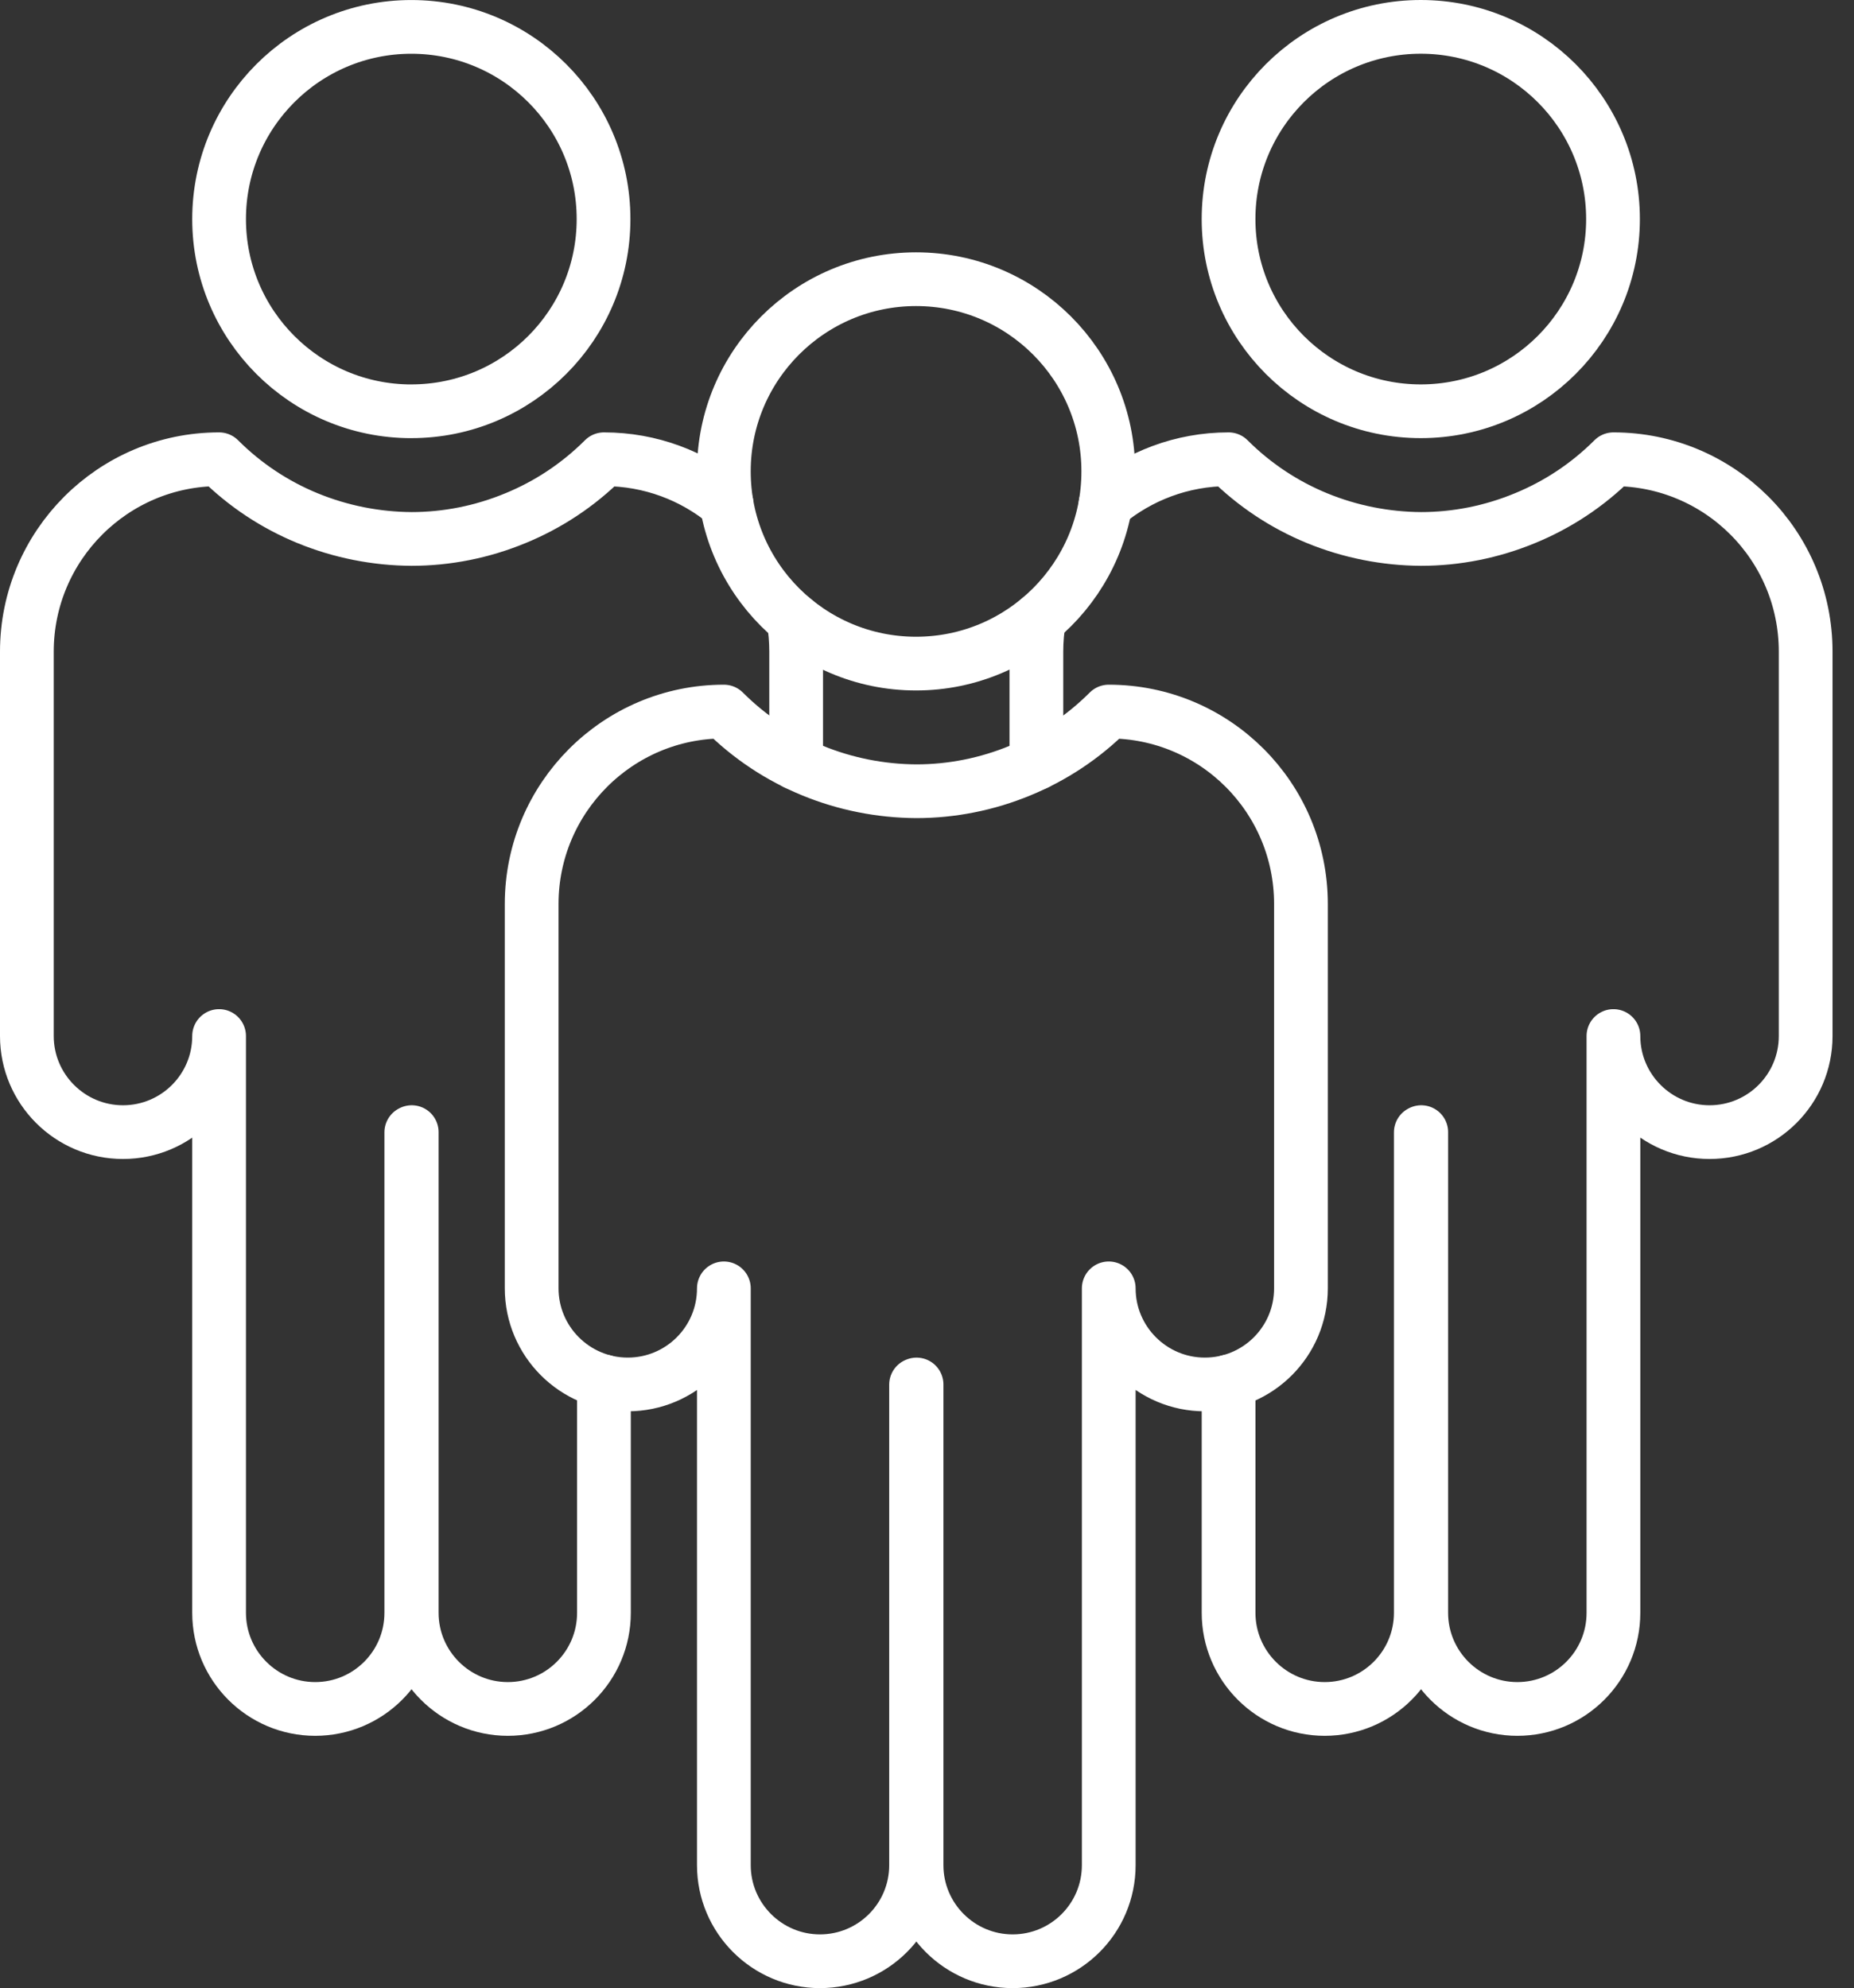
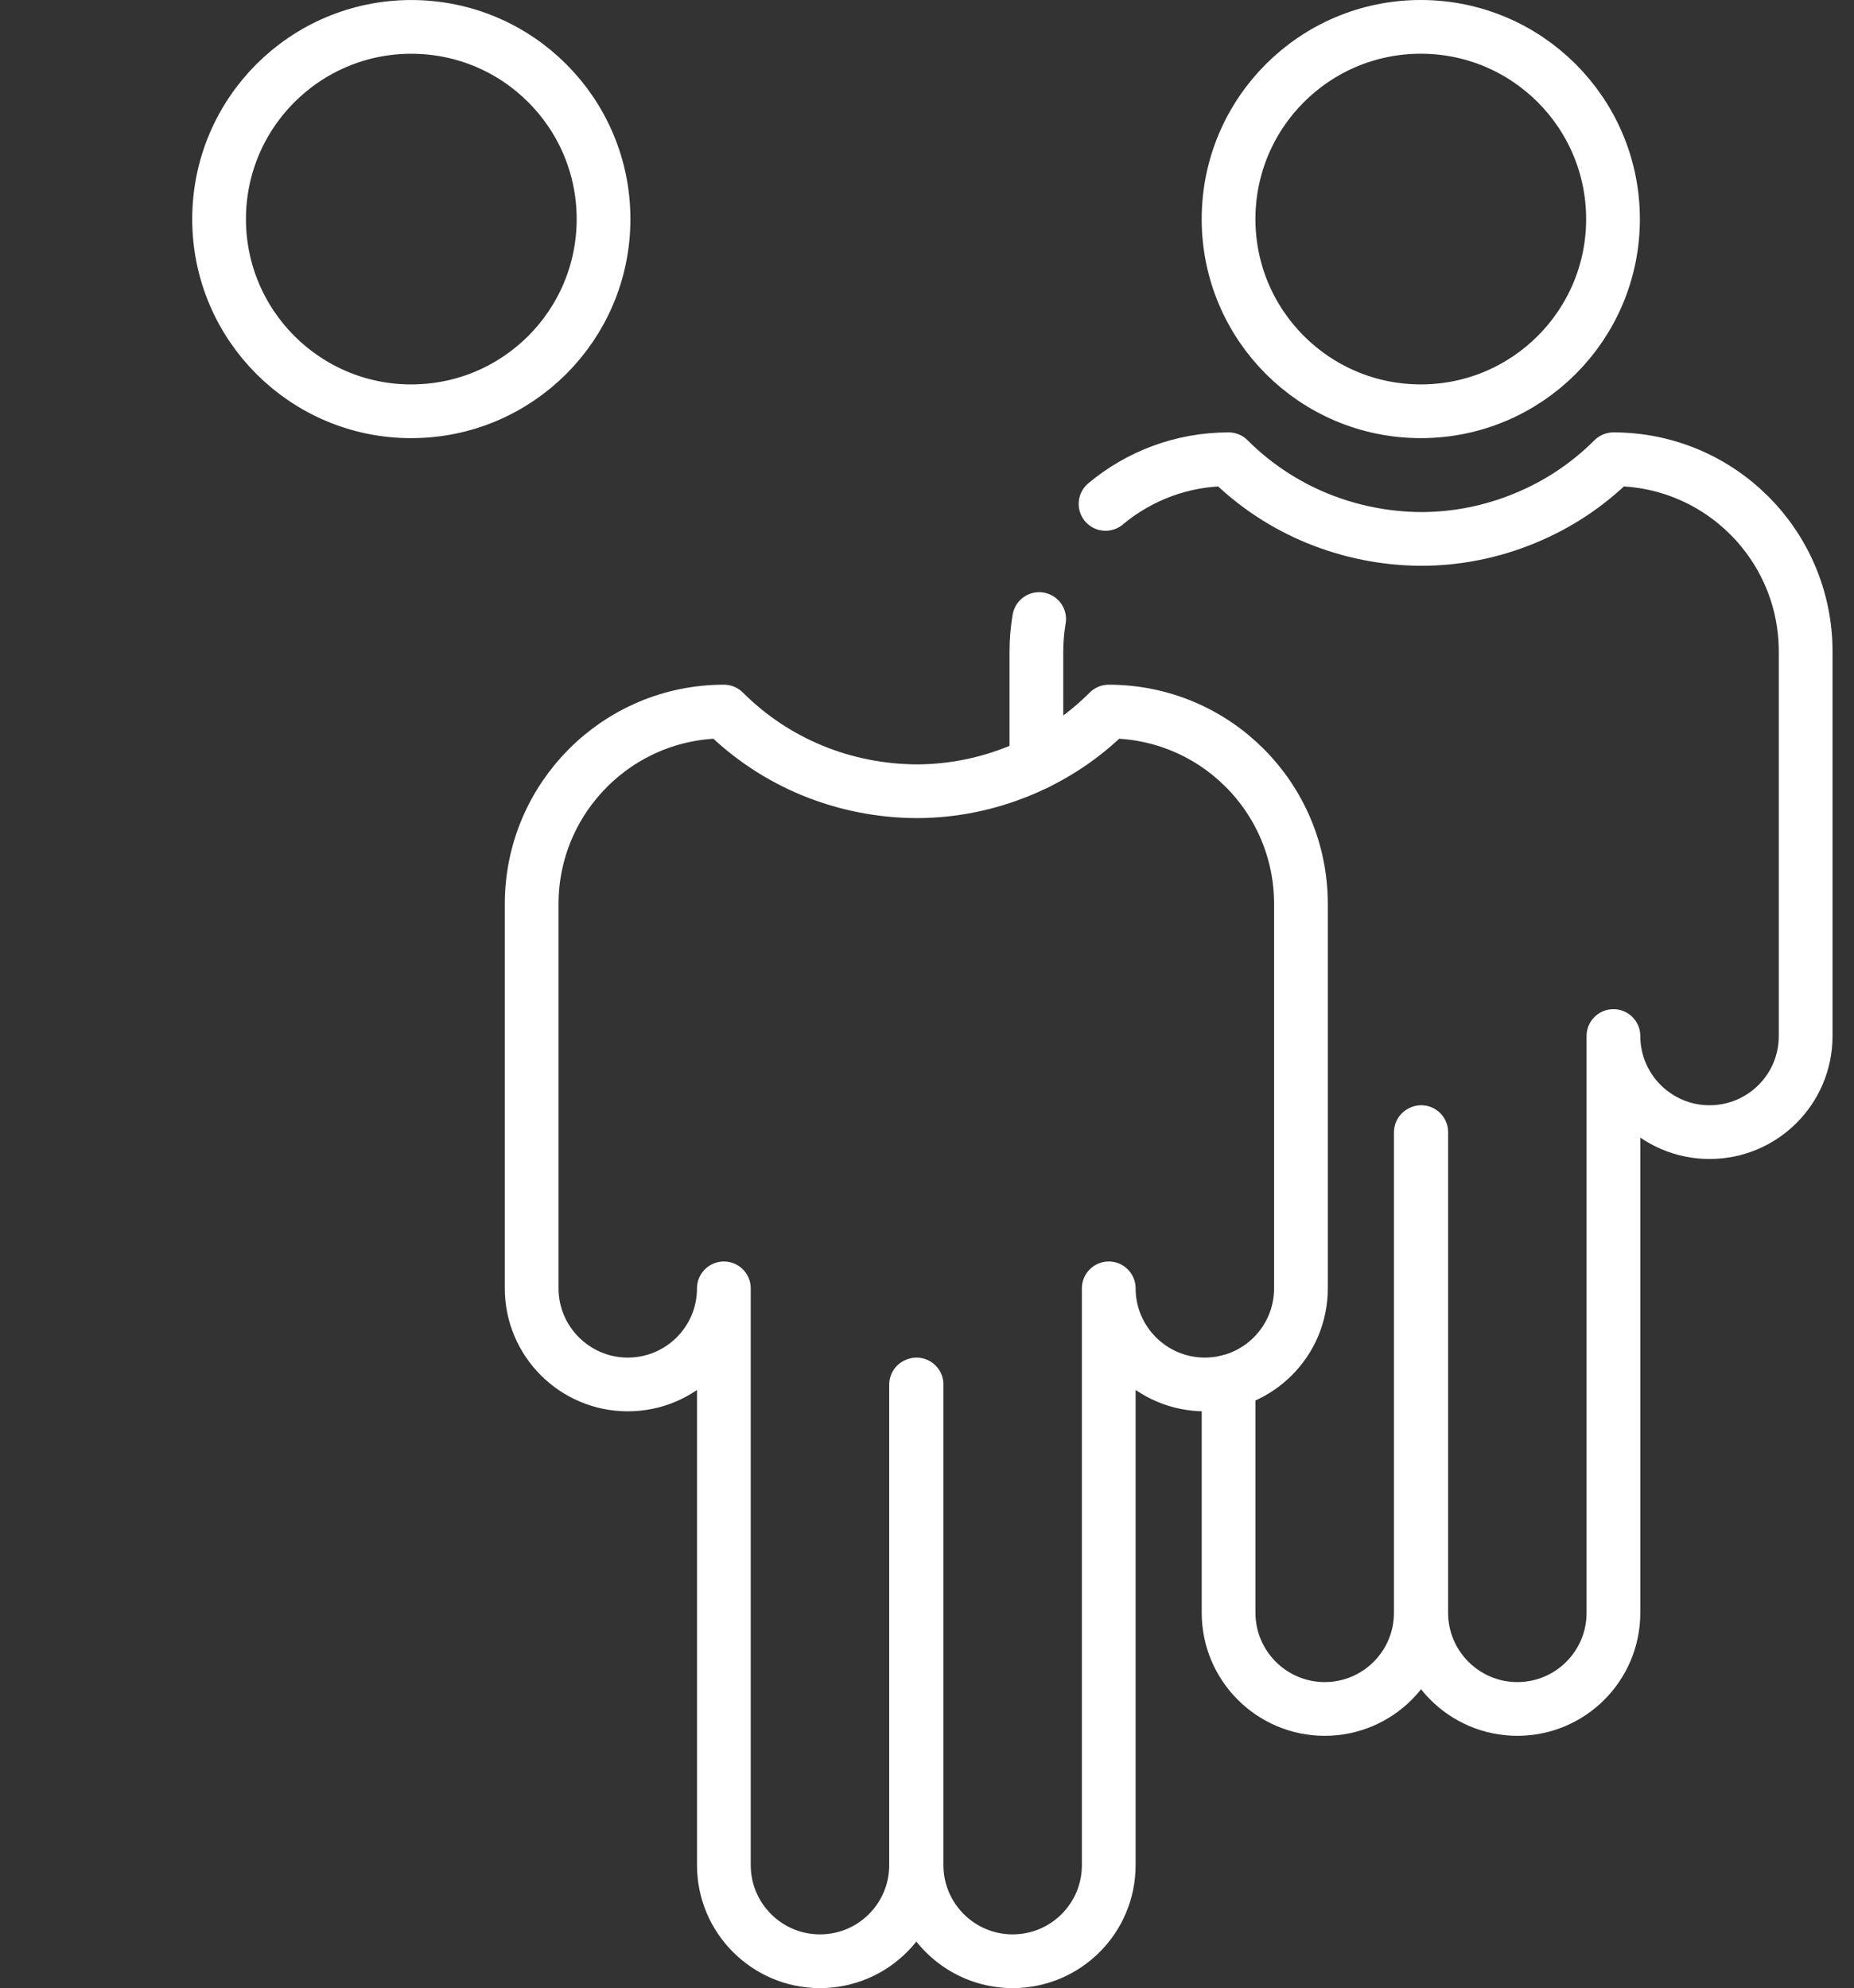
<svg xmlns="http://www.w3.org/2000/svg" width="69" height="74" viewBox="0 0 69 74" fill="none">
  <rect x="0" y="0" width="69" height="74" fill="#333333" stroke="none" />
  <path d="M52.877 15.308C56.828 15.308 60.031 12.105 60.031 8.154C60.031 4.203 56.828 1 52.877 1C48.926 1 45.723 4.203 45.723 8.154C45.723 12.105 48.926 15.308 52.877 15.308Z" stroke="white" stroke-width="2" stroke-linecap="round" stroke-linejoin="round" />
  <path d="M41.145 18.756C42.387 17.718 43.984 17.094 45.724 17.094C46.695 18.064 47.814 18.792 49.011 19.285C50.248 19.793 51.563 20.052 52.886 20.06C54.201 20.06 55.515 19.801 56.76 19.285C57.958 18.792 59.077 18.064 60.047 17.094C64 17.094 67.201 20.295 67.201 24.255V38.562C67.201 40.542 65.597 42.139 63.624 42.139C61.652 42.139 60.047 40.535 60.047 38.562V60.031C60.047 62.011 58.443 63.609 56.471 63.609C54.498 63.609 52.894 62.004 52.894 60.031V42.139L52.878 42.147V60.031C52.878 62.011 51.273 63.609 49.301 63.609C47.33 63.609 45.724 62.004 45.724 60.031V51.421" stroke="white" stroke-width="2" stroke-linecap="round" stroke-linejoin="round" />
  <path d="M38.571 28.409V24.255C38.571 23.842 38.606 23.436 38.674 23.042" stroke="white" stroke-width="2" stroke-linecap="round" stroke-linejoin="round" />
  <path d="M15.308 15.308C19.259 15.308 22.462 12.105 22.462 8.154C22.462 4.203 19.258 1.001 15.308 1.001C11.358 1.001 8.154 4.204 8.154 8.155C8.154 12.106 11.357 15.309 15.308 15.309V15.308Z" stroke="white" stroke-width="2" stroke-linecap="round" stroke-linejoin="round" />
-   <path d="M29.53 23.057C29.596 23.446 29.63 23.847 29.63 24.255V28.409" stroke="white" stroke-width="2" stroke-linecap="round" stroke-linejoin="round" />
-   <path d="M22.477 51.42V60.031C22.477 62.011 20.872 63.609 18.9 63.609C16.927 63.609 15.323 62.004 15.323 60.031V42.139L15.307 42.147V60.031C15.307 62.011 13.703 63.609 11.731 63.609C9.758 63.609 8.154 62.004 8.154 60.031V38.562C8.154 40.542 6.549 42.139 4.577 42.139C2.604 42.139 1 40.535 1 38.562V24.255C1 20.302 4.209 17.094 8.154 17.094C9.124 18.064 10.243 18.792 11.441 19.285C12.678 19.793 13.992 20.052 15.315 20.06C16.63 20.06 17.945 19.801 19.189 19.285C20.387 18.792 21.506 18.064 22.477 17.094C24.211 17.094 25.799 17.709 27.038 18.736" stroke="white" stroke-width="2" stroke-linecap="round" stroke-linejoin="round" />
-   <path d="M34.093 24.7C38.044 24.7 41.247 21.497 41.247 17.546C41.247 13.595 38.044 10.392 34.093 10.392C30.142 10.392 26.939 13.595 26.939 17.546C26.939 21.497 30.142 24.7 34.093 24.7Z" stroke="white" stroke-width="2" stroke-linecap="round" stroke-linejoin="round" />
  <path d="M34.093 51.539V69.423C34.093 71.404 32.489 73 30.516 73C28.544 73 26.94 71.395 26.94 69.423V47.954C26.94 49.935 25.336 51.531 23.363 51.531C21.391 51.531 19.787 49.926 19.787 47.954V33.647C19.787 29.694 22.996 26.485 26.941 26.485C27.912 27.456 29.031 28.184 30.228 28.677C31.465 29.186 32.779 29.443 34.102 29.451C35.416 29.451 36.731 29.193 37.976 28.677C39.173 28.184 40.293 27.456 41.263 26.485C45.216 26.485 48.417 29.686 48.417 33.647V47.954C48.417 49.935 46.813 51.531 44.84 51.531C42.868 51.531 41.264 49.926 41.264 47.954V69.423C41.264 71.404 39.66 73 37.687 73C35.715 73 34.111 71.395 34.111 69.423V51.532L34.095 51.54L34.093 51.539Z" stroke="white" stroke-width="2" stroke-linecap="round" stroke-linejoin="round" />
</svg>